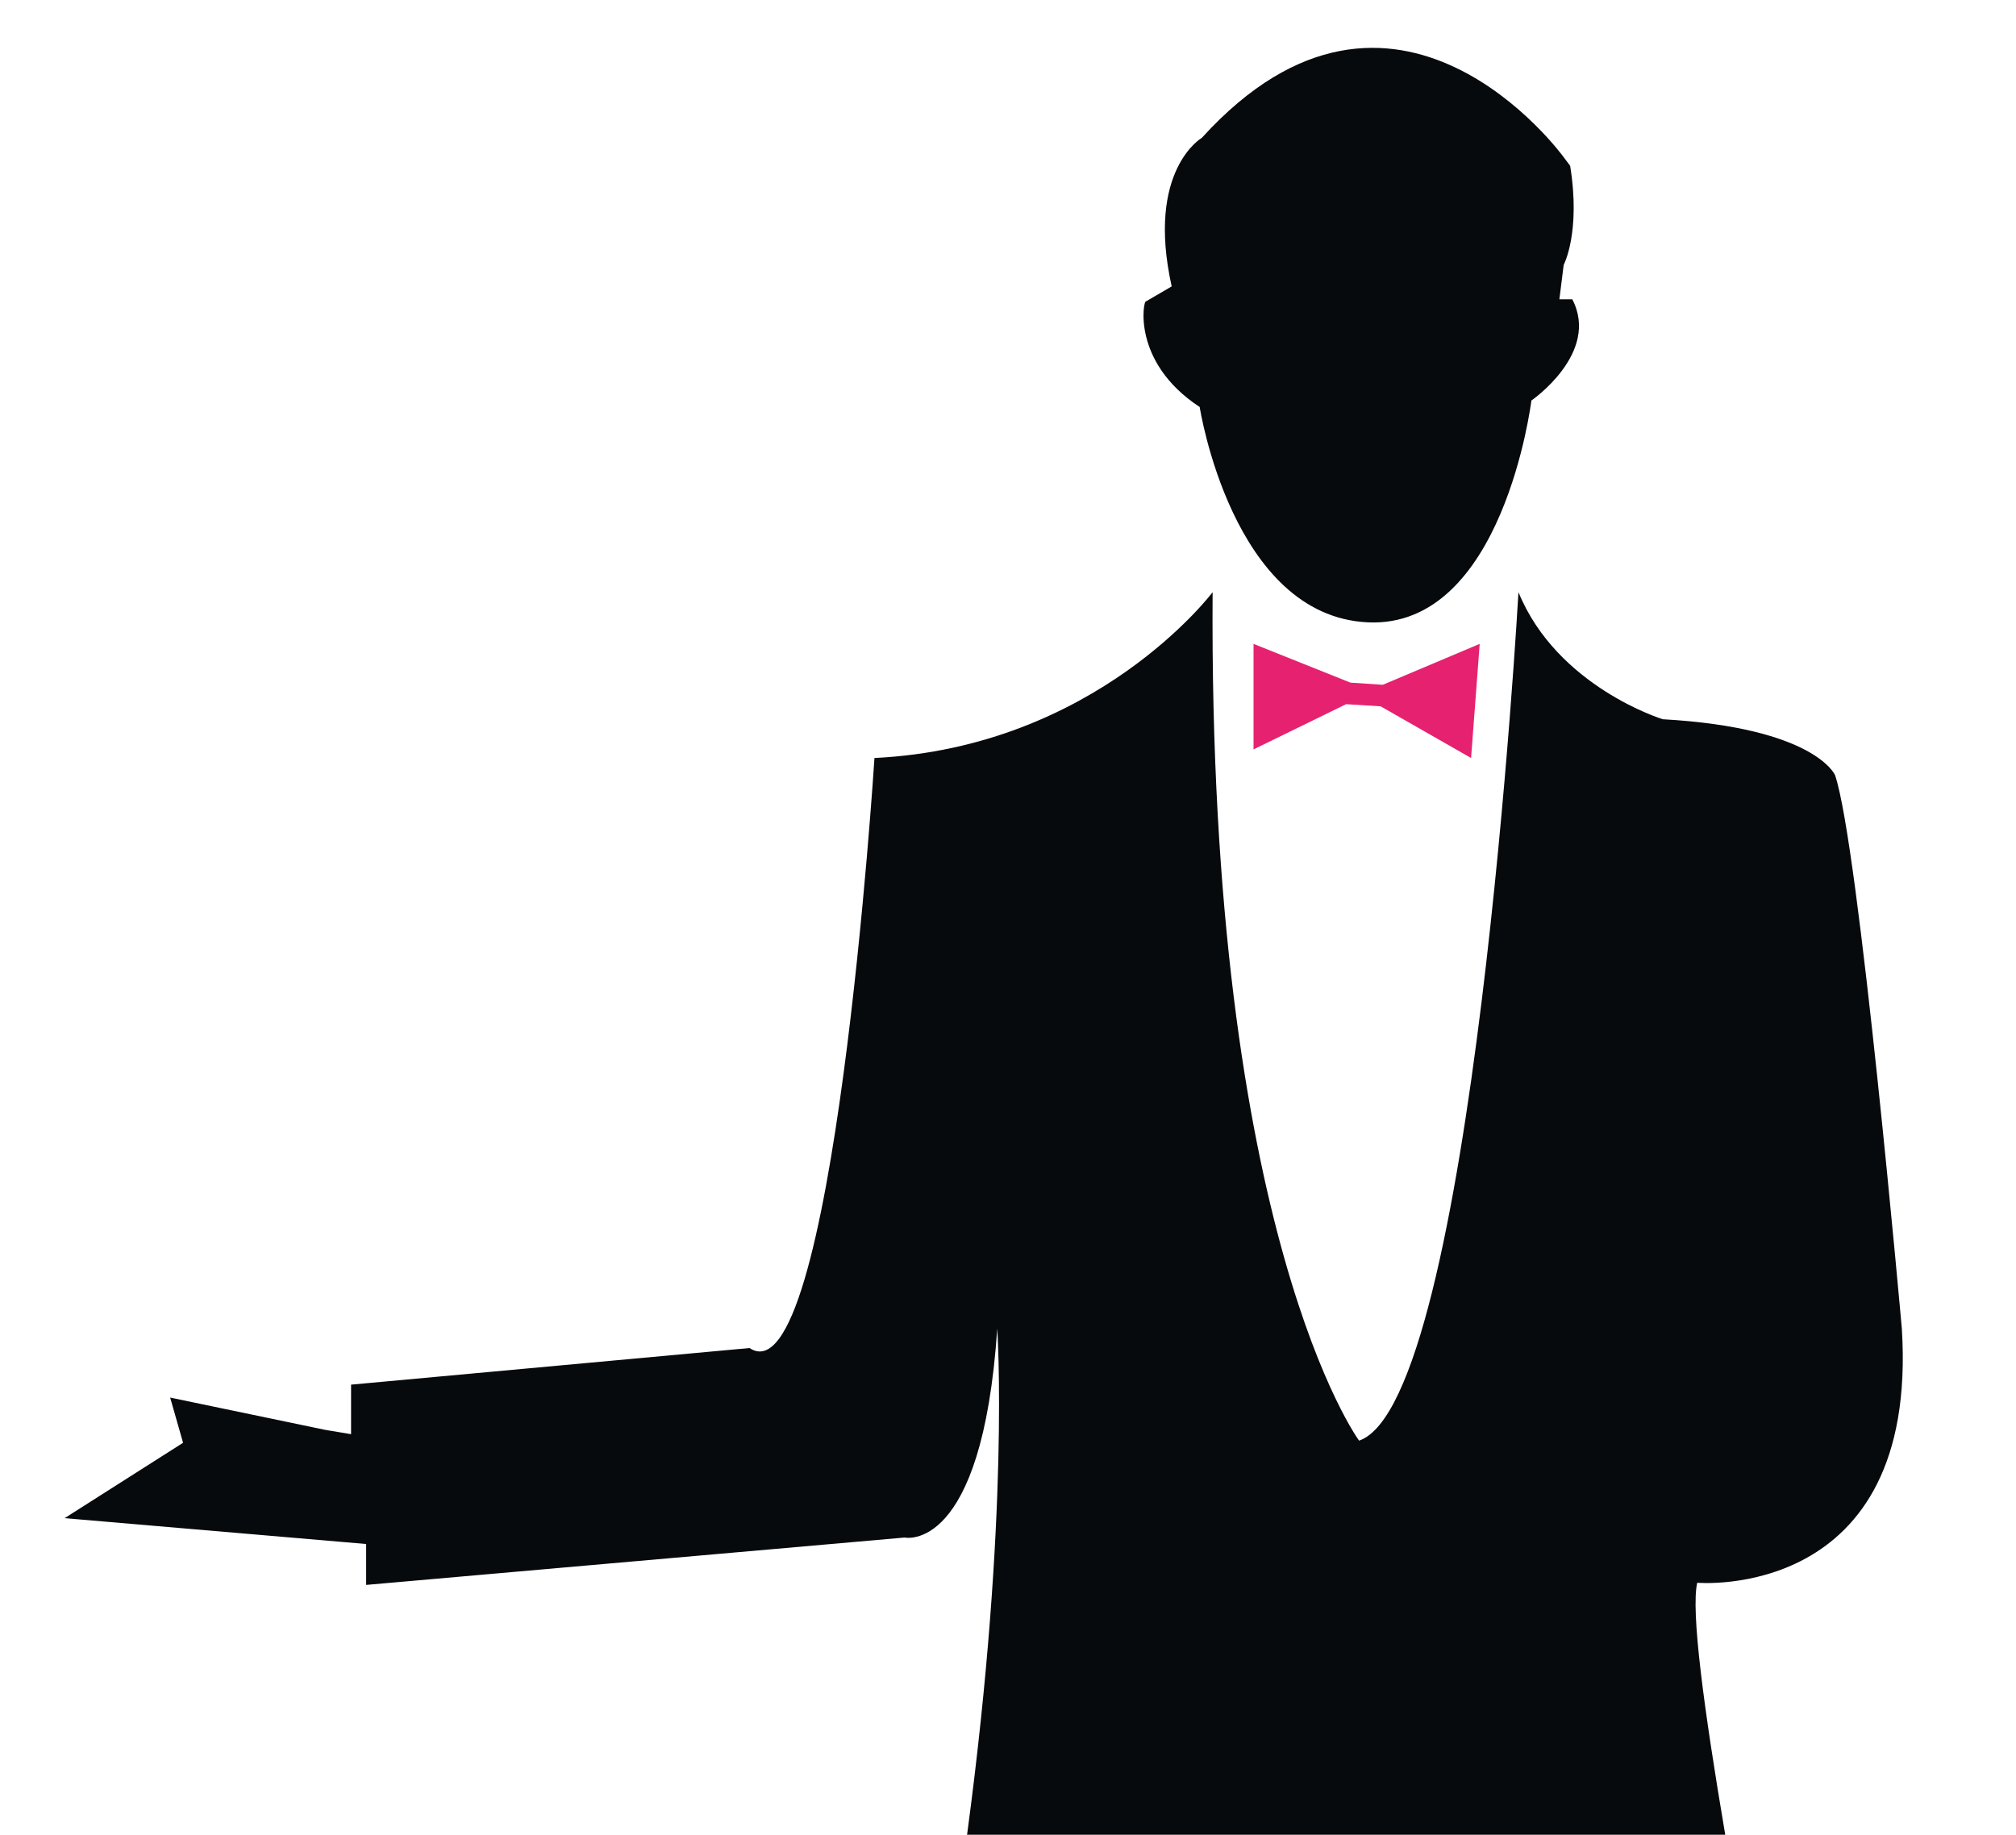
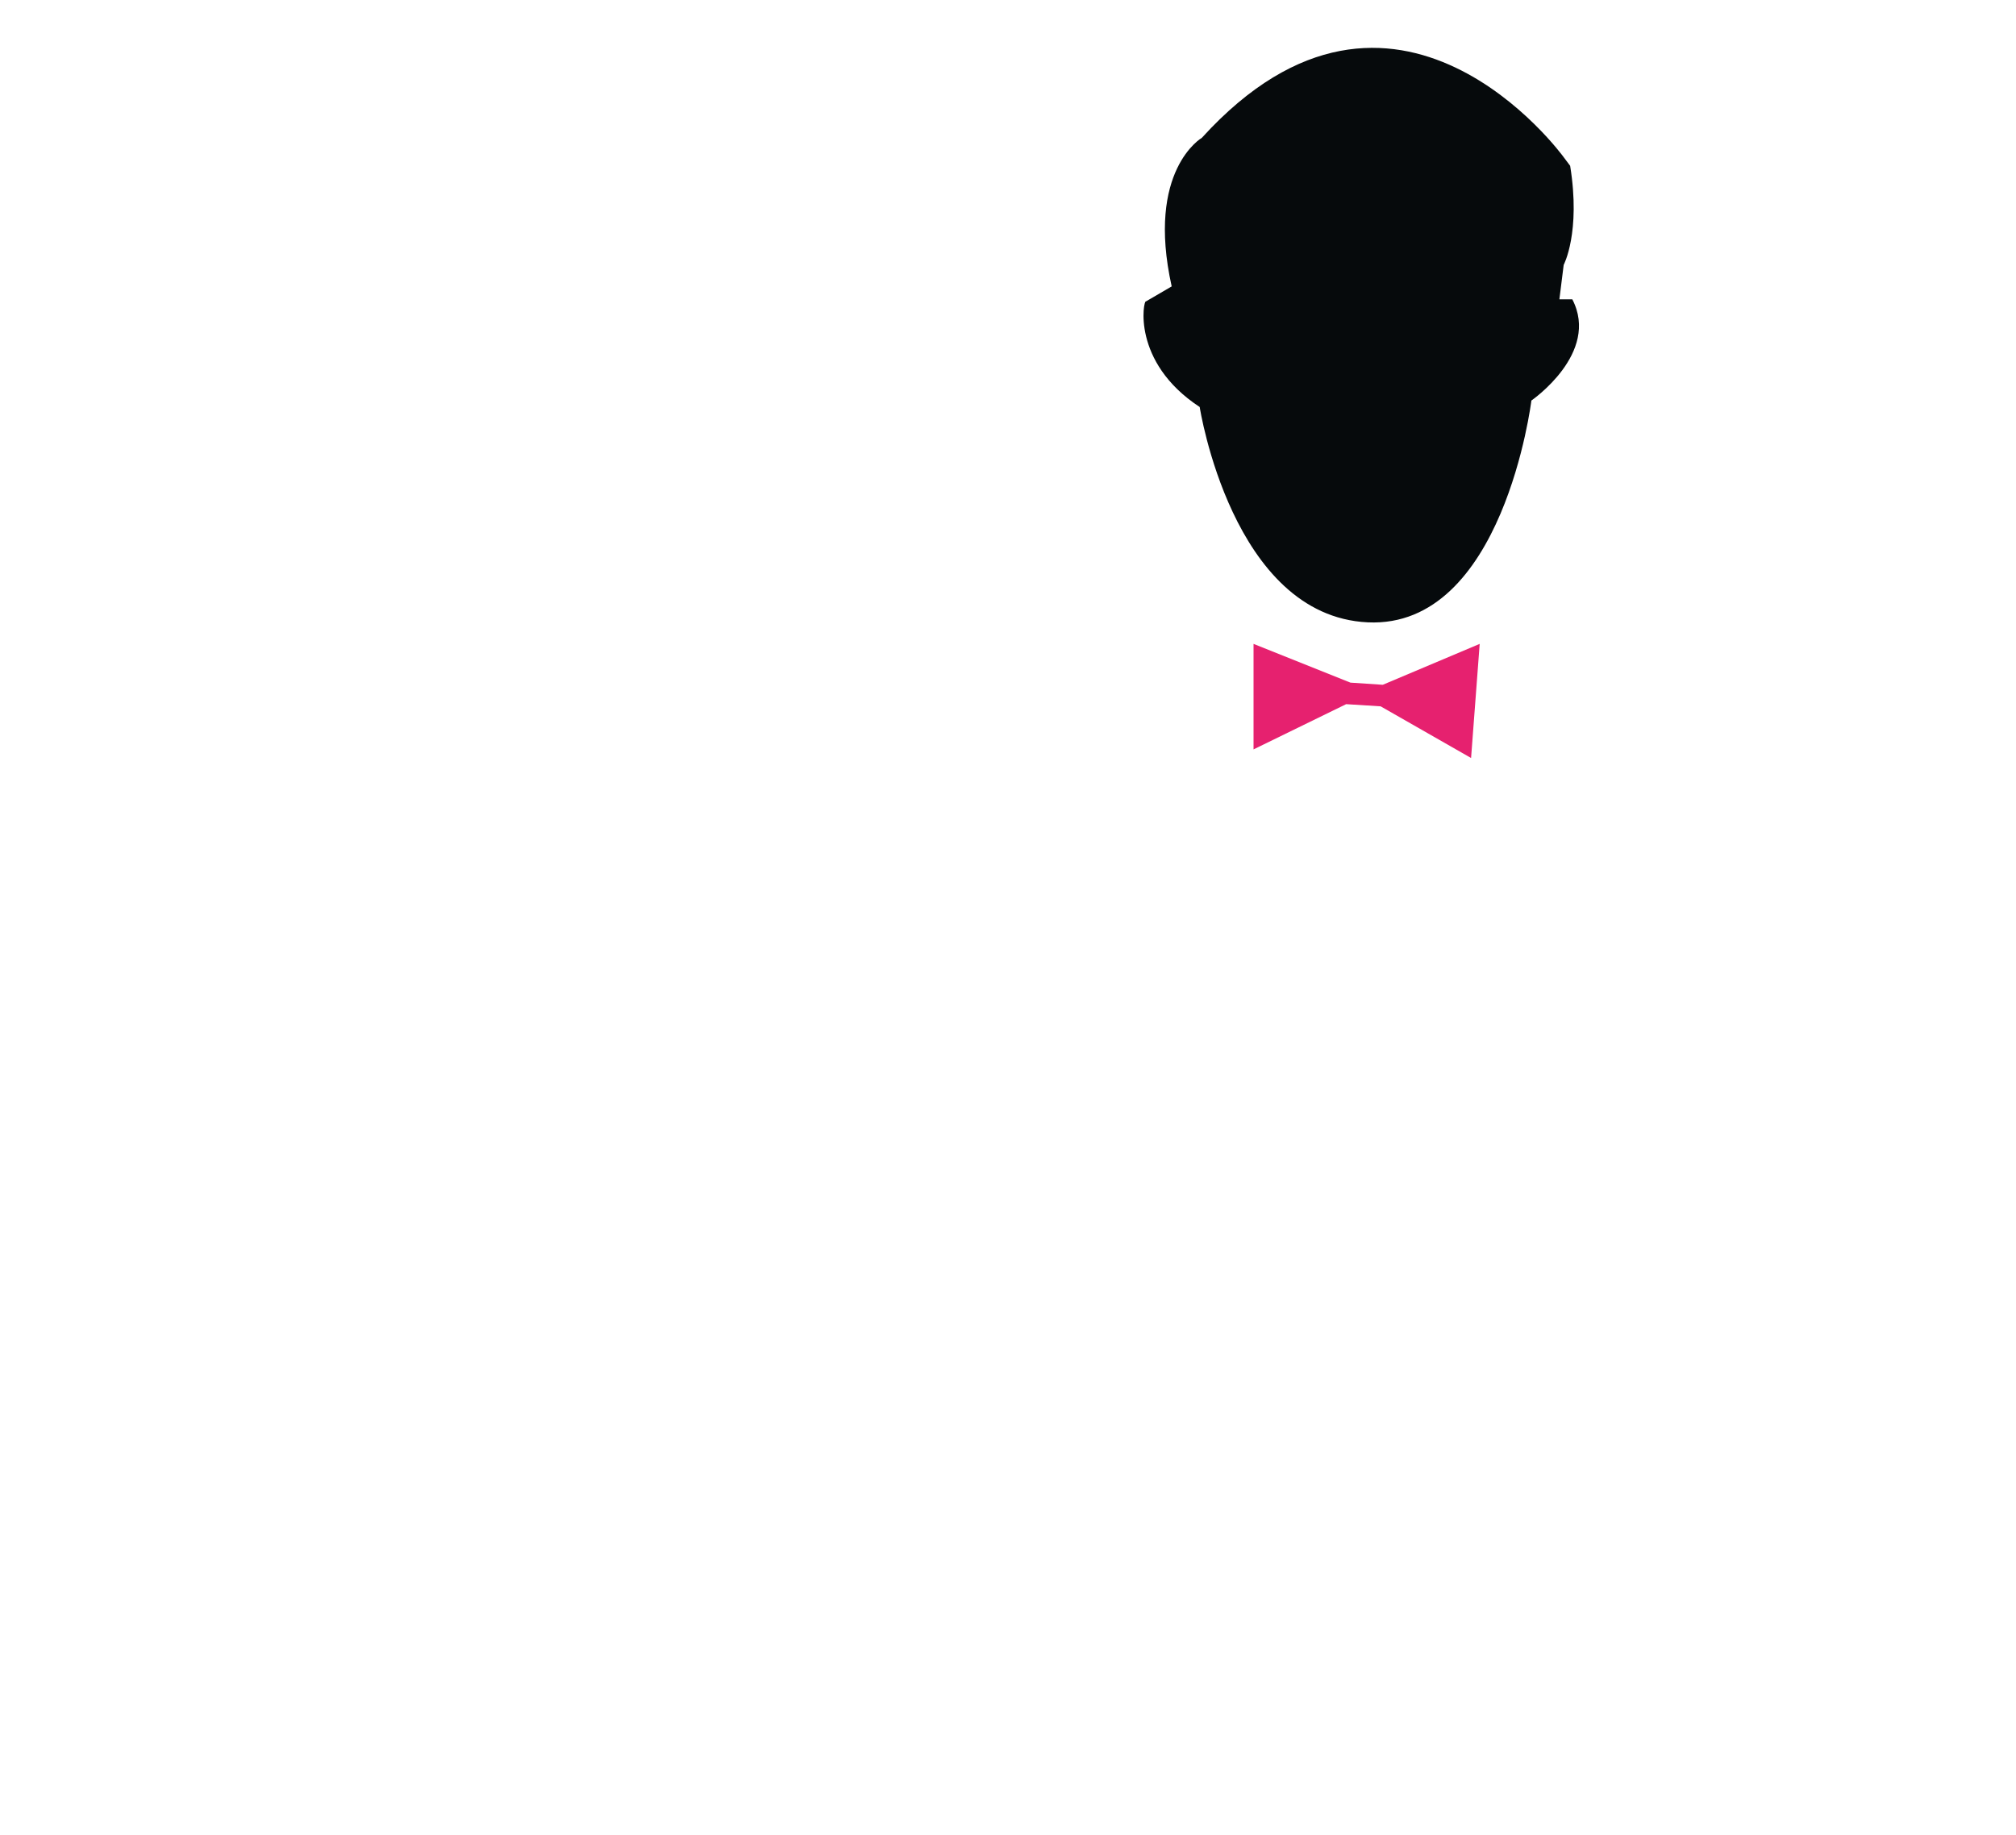
<svg xmlns="http://www.w3.org/2000/svg" version="1.1" id="Calque_1" x="0px" y="0px" viewBox="0 0 93.6 85.2" style="enable-background:new 0 0 93.6 85.2;" xml:space="preserve">
  <style type="text/css">
	.st0{fill:#060A0C;}
	.st1{fill:#E6216F;}
</style>
  <g>
-     <path class="st0" d="M78.8,73.5c0,0,10.3,0.9,9.5-11.8c0,0-2-22.5-3.1-25.7c0,0-0.9-2.2-8-2.6c0,0-4.9-1.5-6.7-5.9   c0,0-2.1,37.6-7.4,39.4c0,0-7-9.5-6.8-39.4c0,0-5.4,7.2-15.7,7.7c0,0-1.9,30-5.8,27.4l-18.5,1.7v2.3l-1.2-0.2l-7.2-1.5l0.6,2.1   L3,70.5l14,1.2v1.9l25-2.2c0,0,3.6,0.8,4.3-9.7c0,0,0.6,8.6-1.4,23.5h35.2C79.1,79.3,78.5,74.8,78.8,73.5z" />
    <polygon class="st1" points="62.7,31.7 58.2,29.9 58.2,34.8 62.5,32.7 64.1,32.8 68.3,35.2 68.7,29.9 64.2,31.8  " />
    <path class="st0" d="M55.7,18.9c0,0,1.5,9.7,7.8,10c6.3,0.3,7.6-10.3,7.6-10.3s3.2-2.2,1.9-4.7h-0.6l0.2-1.6c0,0,0.8-1.5,0.3-4.6   l-0.3-0.4c0,0-7.8-10.8-16.8-0.9c0,0-2.6,1.5-1.4,6.9l-1.2,0.7C53.1,13.9,52.5,16.8,55.7,18.9z" />
  </g>
</svg>